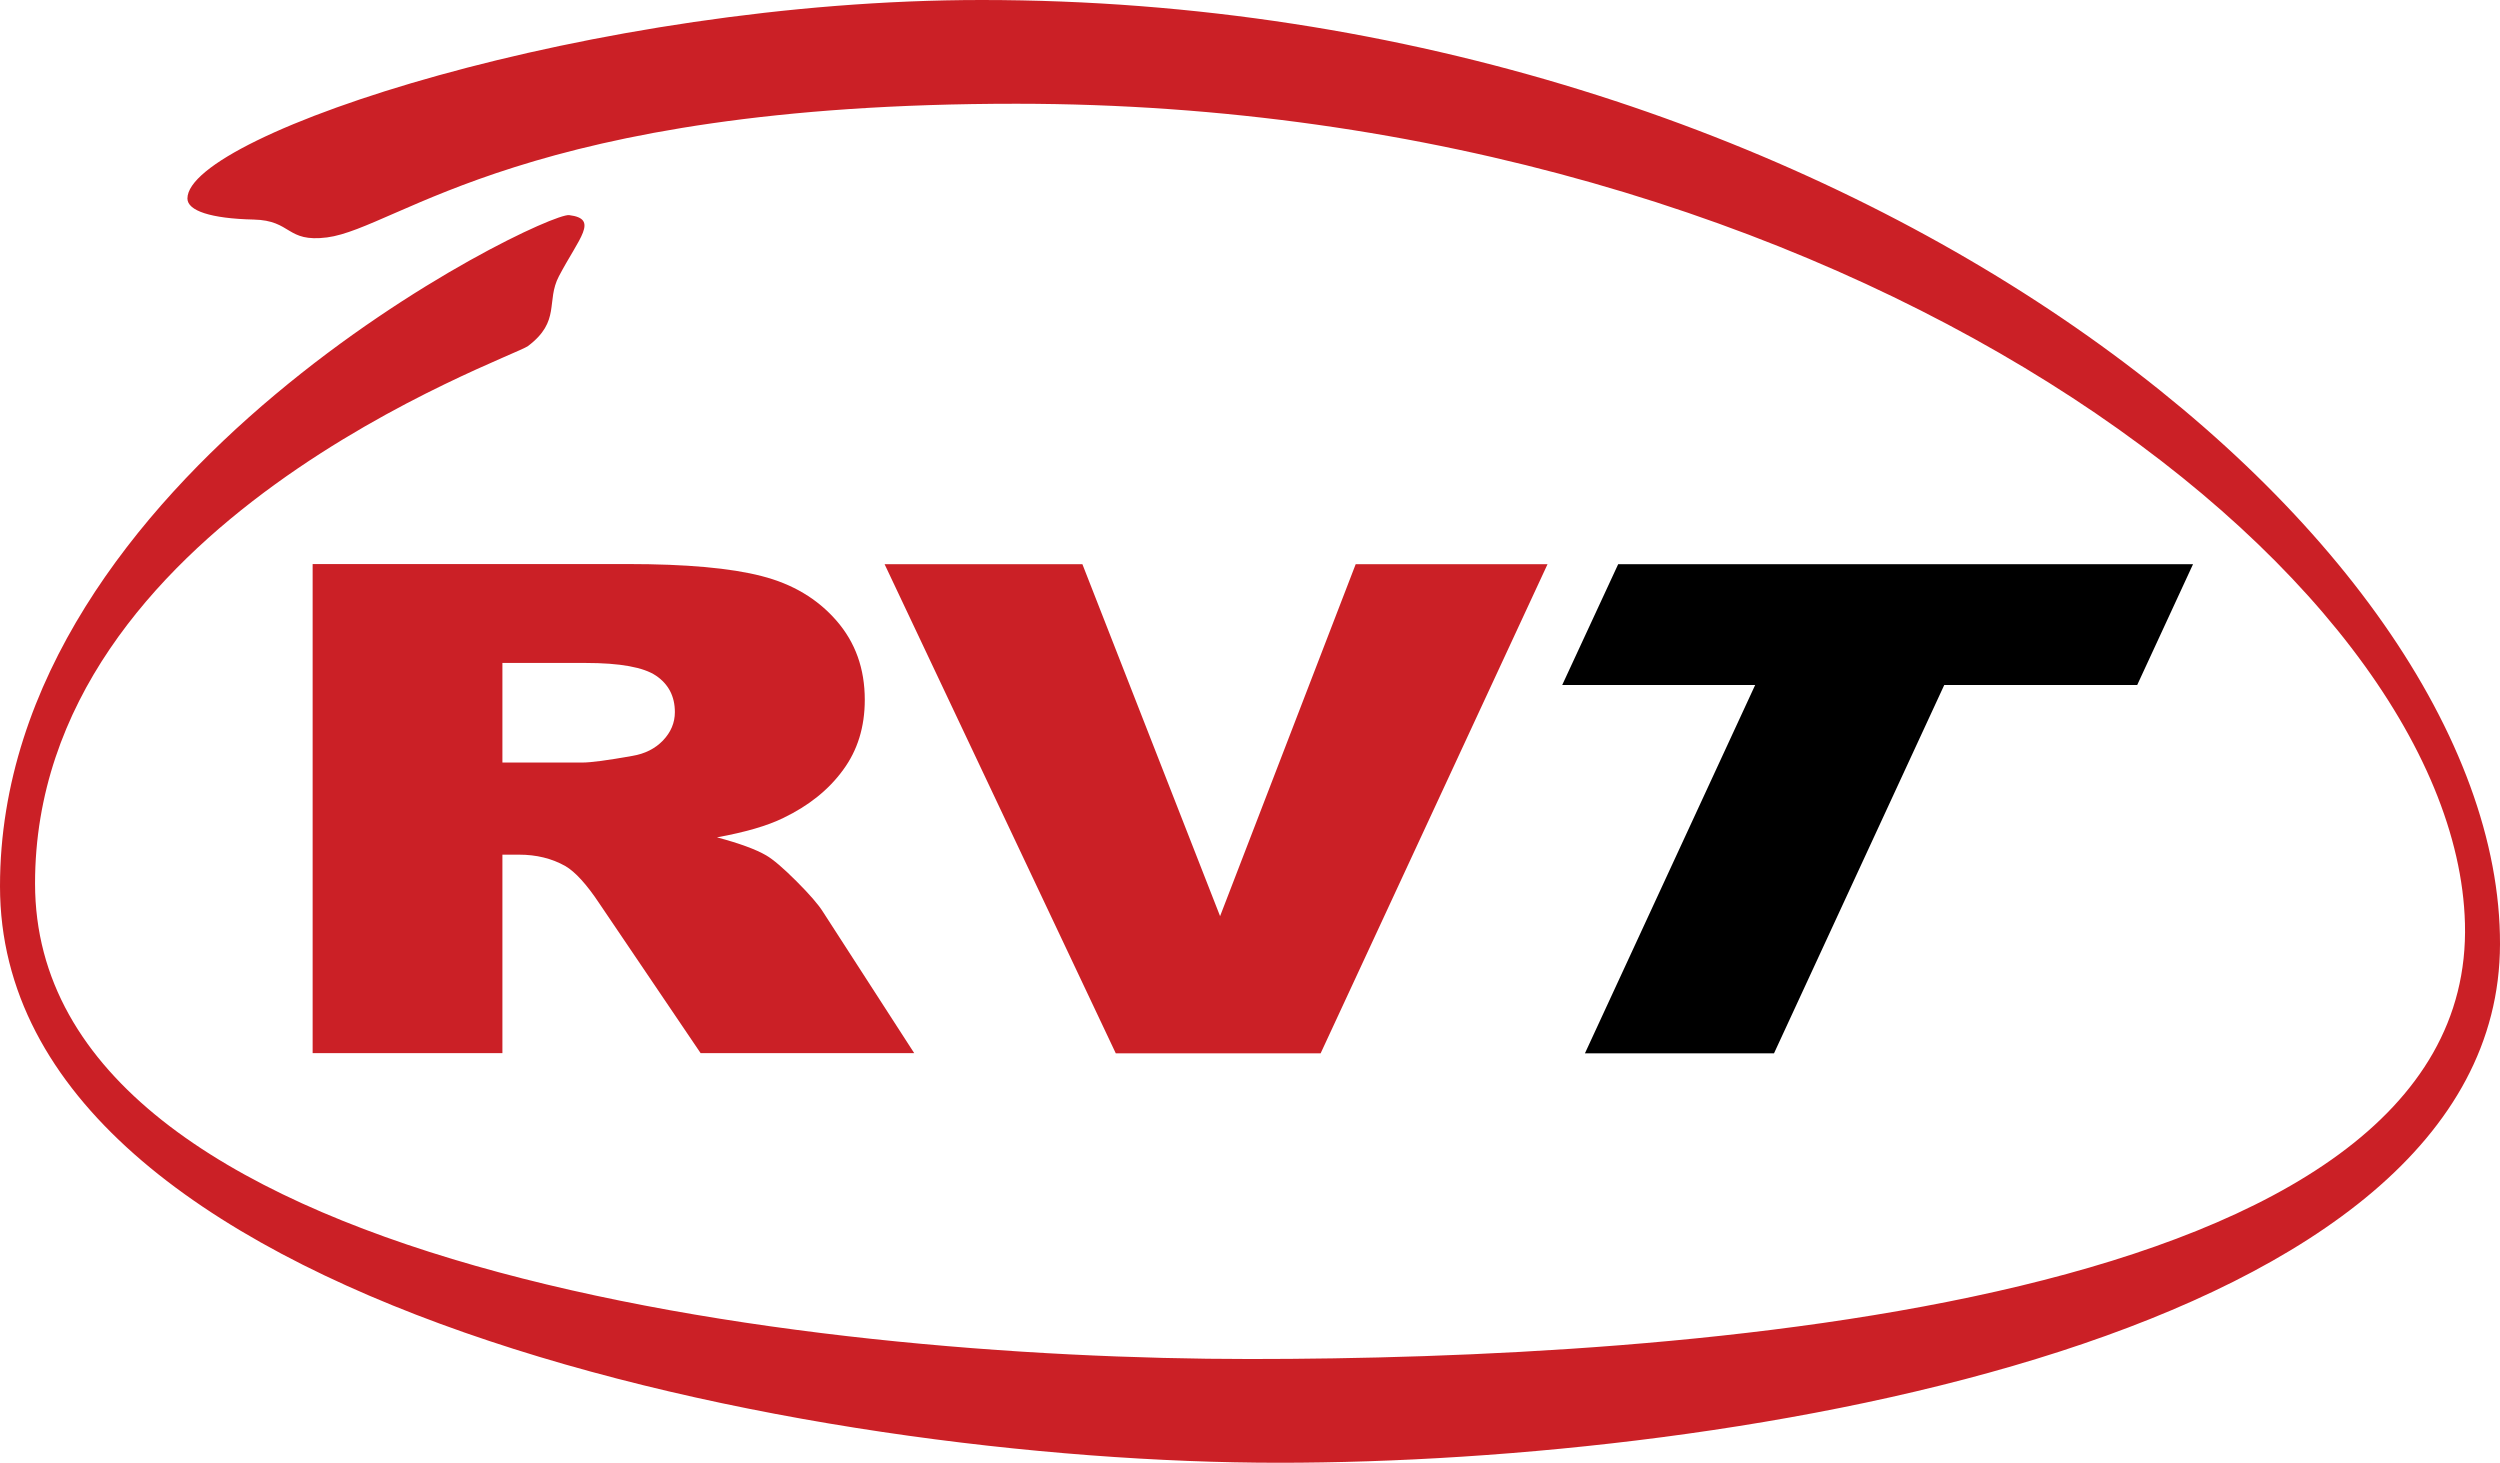
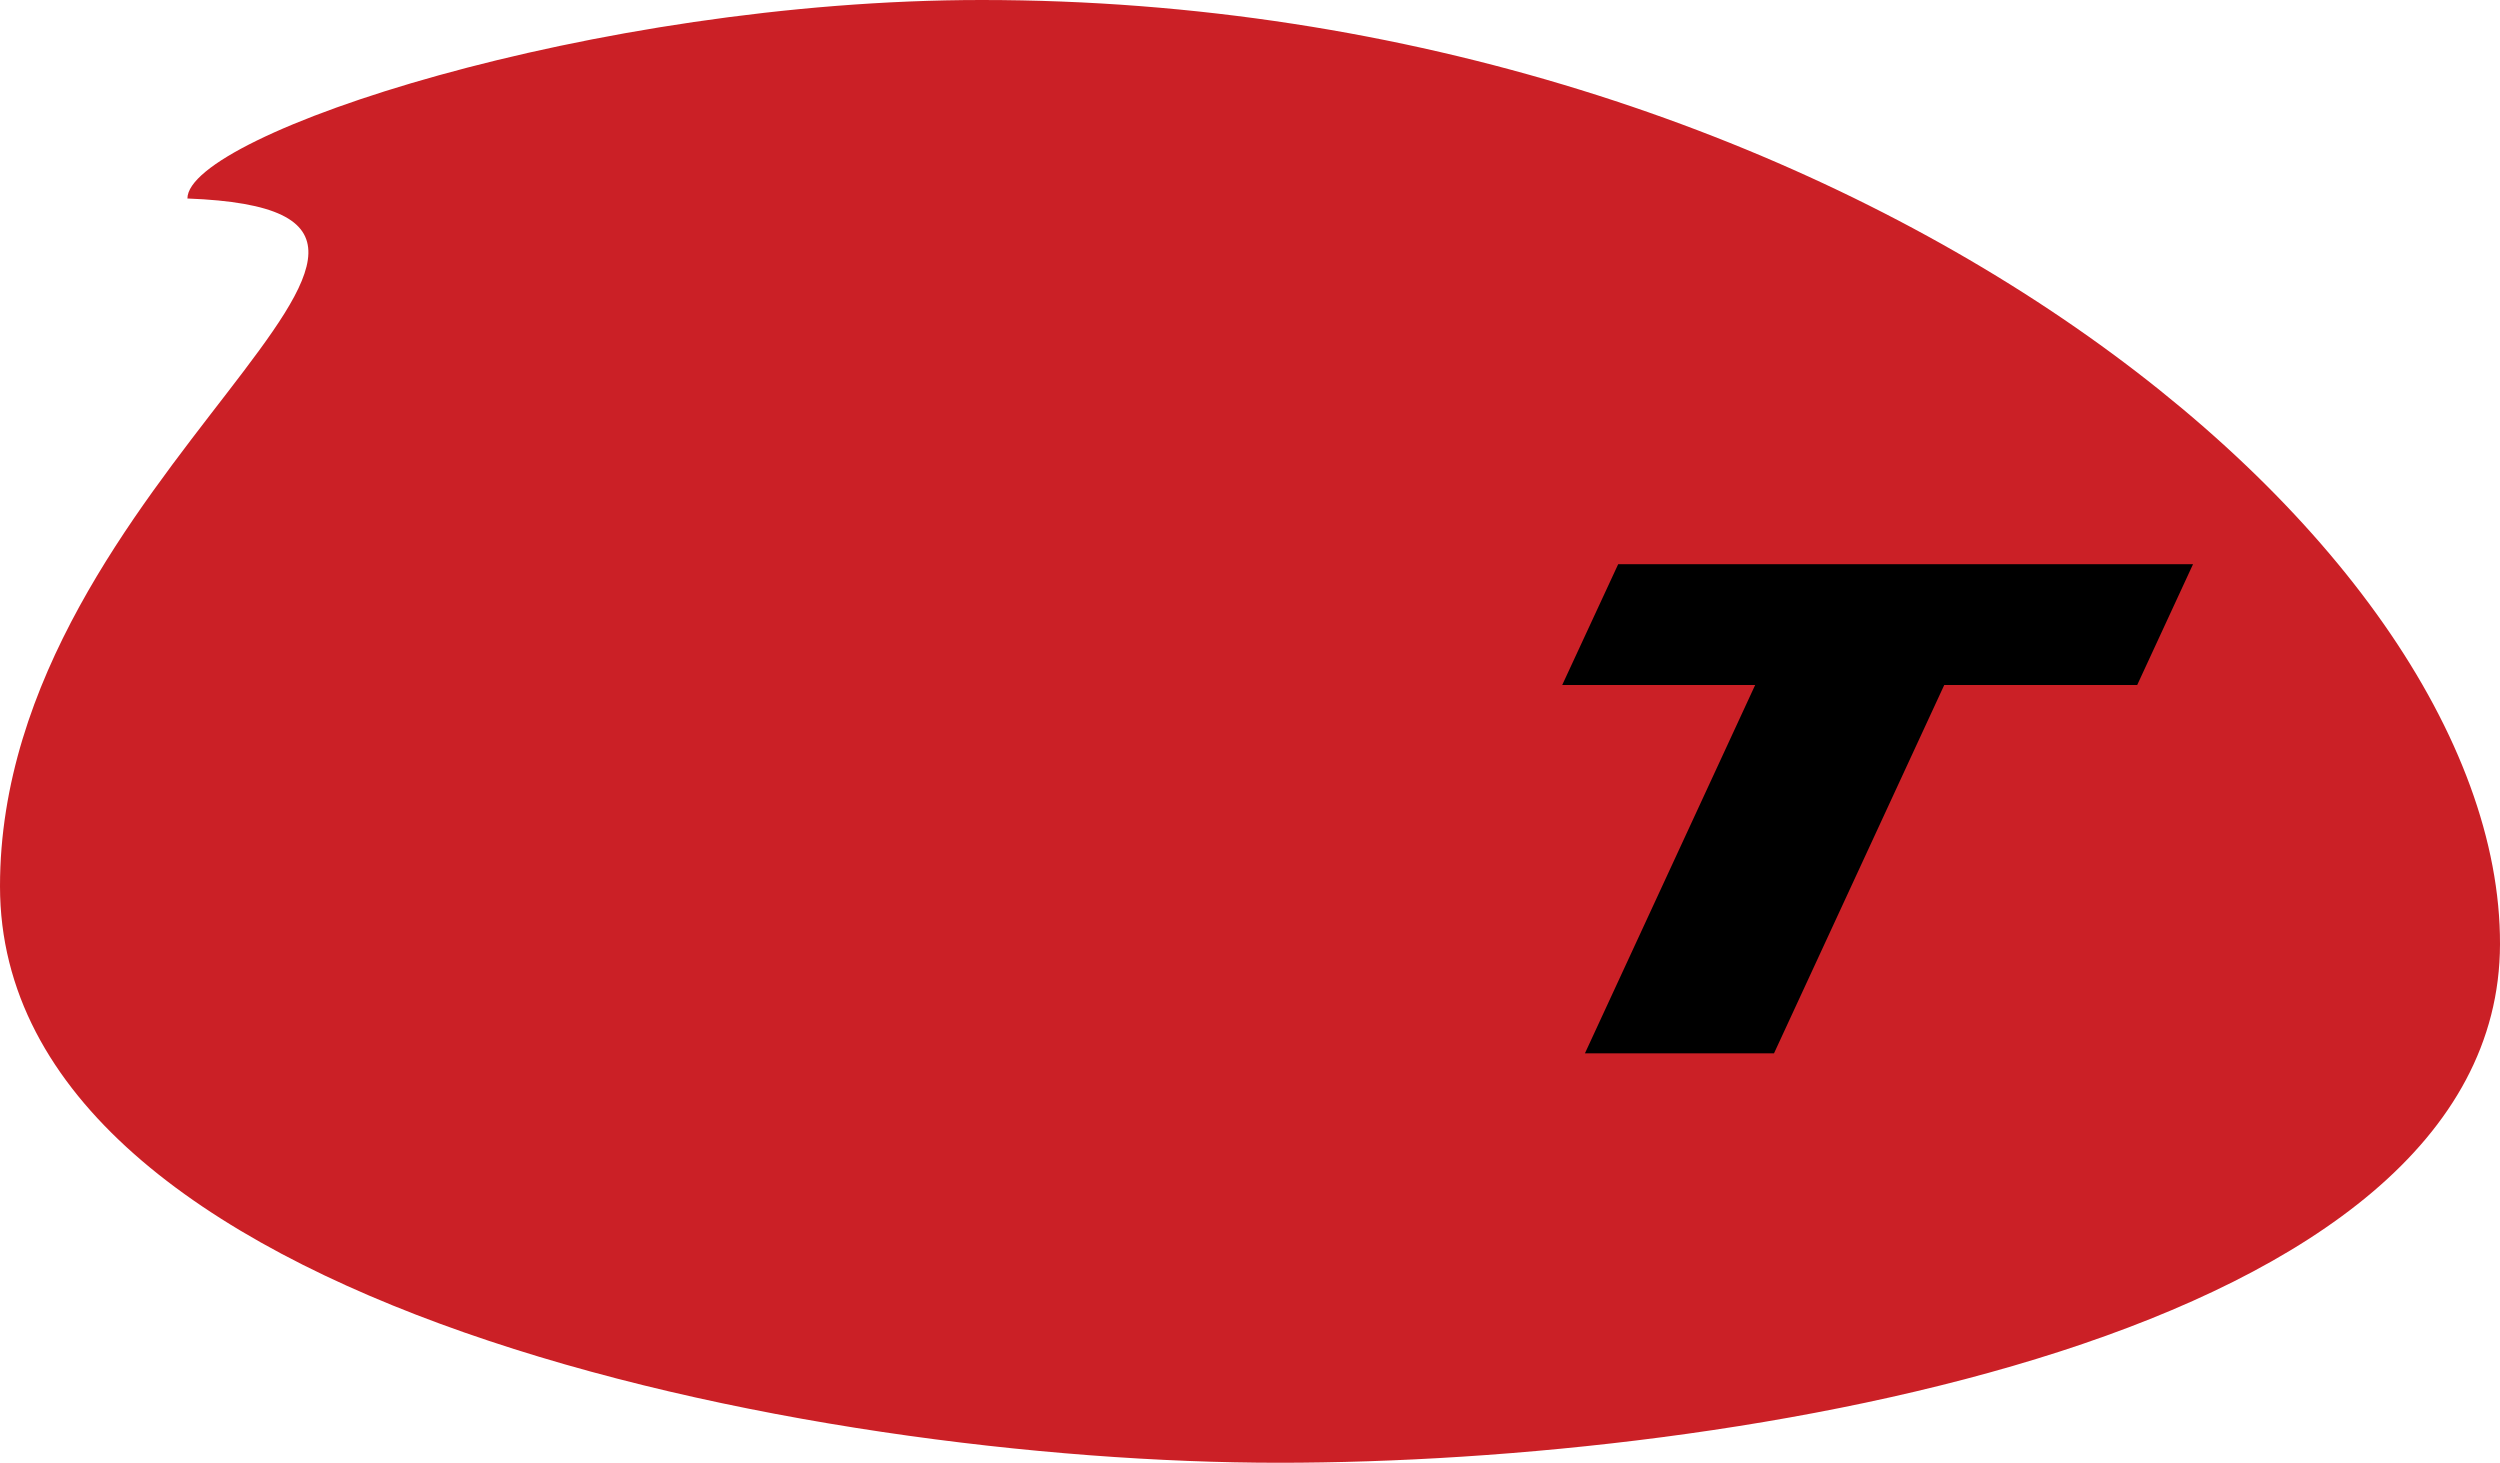
<svg xmlns="http://www.w3.org/2000/svg" version="1.1" id="Layer_1" x="0" y="0" viewBox="0 0 1804.8 1056" xml:space="preserve">
  <style>.st2{display:none}.st3{fill:#cb2026}</style>
  <switch>
    <g>
-       <path d="M923.3 1056c329 0 880.9-89.5 881.5-374.4C1805.5 386.1 1327.5 0 708.7 0 428.1 0 135.3 97.2 135.3 143.3c0 8.8 16.8 14.5 47.8 15.2 27.8.6 23.3 16.7 53 12.9 51.5-6.7 144.1-96.6 497.8-96.5 599.5.1 1038.9 339.5 1045.6 591.7 7.5 278.6-571.4 314.5-877.1 314.5-322 0-877.1-65.1-877.1-343.3 0-260.4 343.8-378.9 355.9-388 23.8-18 12.8-32.3 22.3-50.4 14.6-27.8 29.1-41.4 7.4-44.1C392.4 153 0 341.9 0 639.8 0 943.9 586.1 1056 923.3 1056z" fill-rule="evenodd" clip-rule="evenodd" fill="#cb2026" />
-       <path class="st2" d="M1440.6 672.8c-6.3-4.6-14.7-6.9-25.4-6.9-13 0-23.3 4-30.9 12.1-7.6 8-11.4 19.3-11.4 33.7 0 14.3 3.8 25.4 11.4 33.5 7.6 8.1 17.8 12.1 30.6 12.1 11.2 0 20.2-2.7 26.9-8 6.7-5.3 11.2-13.2 13.6-23.6l-22.7-3.9c-1.2 6.1-3.1 10.4-5.9 12.9-2.8 2.5-6.4 3.7-10.8 3.7-5.9 0-10.5-2.1-14-6.4-3.5-4.3-5.2-11.6-5.2-22 0-9.3 1.7-16 5.1-19.9 3.4-4 8-6 13.8-6 4.3 0 7.9 1.2 10.6 3.5 2.7 2.3 4.5 5.7 5.2 10.3l22.8-4.1c-2.9-9.4-7.4-16.4-13.7-21zM1469.6 735.9c3.8 7 9.3 12.3 16.6 15.9 7.3 3.6 14.9 5.4 22.9 5.4 12.9 0 23.7-4.3 32.2-13 8.5-8.7 12.8-19.6 12.8-32.9 0-13.1-4.2-24-12.7-32.5-8.4-8.6-19.3-12.9-32.5-12.9-8.6 0-16.3 1.9-23.2 5.7-6.9 3.8-12.3 9.3-16.1 16.5-3.8 7.2-5.7 14.6-5.7 22.3.1 10 1.9 18.5 5.7 25.5zm24.2-44.2c4.1-4.6 9.2-6.9 15.2-6.9s11.1 2.3 15.2 6.9c4.1 4.6 6.1 11.2 6.1 19.7 0 8.8-2 15.5-6.1 20.1-4.1 4.6-9.1 6.9-15.2 6.9-6 0-11.1-2.3-15.2-6.9-4.1-4.6-6.2-11.2-6.2-19.9 0-8.6 2.1-15.3 6.2-19.9zM1564.9 755.3h23.1v-42.4c0-8.4.6-14.4 1.9-18s3.3-6.4 6.1-8.3c2.9-1.9 6.1-2.9 9.6-2.9 3 0 5.3.6 7 1.8 1.7 1.2 3 3 3.8 5.5.8 2.5 1.2 8 1.2 16.5v47.9h23.1v-42c0-8.2.6-14.2 1.9-18.1 1.3-3.8 3.3-6.7 6.2-8.7 2.9-2 5.9-3 9.1-3 4.4 0 7.7 1.6 9.9 4.9 1.6 2.5 2.4 8.1 2.4 16.8v49.9h23.1v-55.9c0-8.3-.8-14.4-2.4-18.1-2.2-5-5.5-8.9-10-11.5-4.4-2.6-9.9-3.9-16.3-3.9-5 0-9.8 1.2-14.2 3.5-4.4 2.3-8.6 5.8-12.4 10.4-2.6-4.7-6-8.1-10.1-10.4-4.1-2.3-9-3.5-14.6-3.5-10.5 0-19.6 4.6-27.2 13.9v-11.9h-21.3v87.5zM1340 728.7c-8 0-14.3 6.5-14.3 14.3 0 8 6.3 14.3 14.3 14.3 7.8 0 14.3-6.3 14.3-14.3-.1-7.8-6.5-14.3-14.3-14.3z" />
+       <path d="M923.3 1056c329 0 880.9-89.5 881.5-374.4C1805.5 386.1 1327.5 0 708.7 0 428.1 0 135.3 97.2 135.3 143.3C392.4 153 0 341.9 0 639.8 0 943.9 586.1 1056 923.3 1056z" fill-rule="evenodd" clip-rule="evenodd" fill="#cb2026" />
      <path d="M1127.8 494.5h139.3l-122.9 265.9h136.5l122.9-265.9h139.3l40.3-87.2h-415l-40.4 87.2z" />
-       <path class="st3" d="M362.7 760.4V617h12c12.5 0 23.6 2.7 33.4 8.2 7.2 4.2 15.5 13.3 24.7 27.2l73 107.9H660l-66-102.2c-3.2-5.1-9.6-12.5-19.1-22-9.5-9.5-16.8-15.7-21.8-18.6-7.4-4.3-19.3-8.7-35.5-13 20.3-3.7 36.3-8.3 47.9-14 18.3-8.8 32.7-20.3 43.1-34.6 10.5-14.2 15.7-31.1 15.7-50.7 0-22.5-6.8-41.5-20.5-57.2-13.7-15.7-31.6-26.4-53.9-32.1-22.3-5.8-54.5-8.7-96.7-8.7H225.7v353.1h137zm0-281.8h60c24.9 0 41.9 3.1 50.9 9.2s13.6 14.9 13.6 26.3c0 7.7-2.9 14.5-8.6 20.5-5.7 5.9-13.1 9.6-22.1 11.1-17.9 3.2-29.9 4.8-36.2 4.8h-57.6v-71.9zM805.5 760.4h147.9l163.8-353.1H978.7l-97.9 254.1-99.4-254.1H638.6l166.9 353.1z" />
    </g>
  </switch>
</svg>